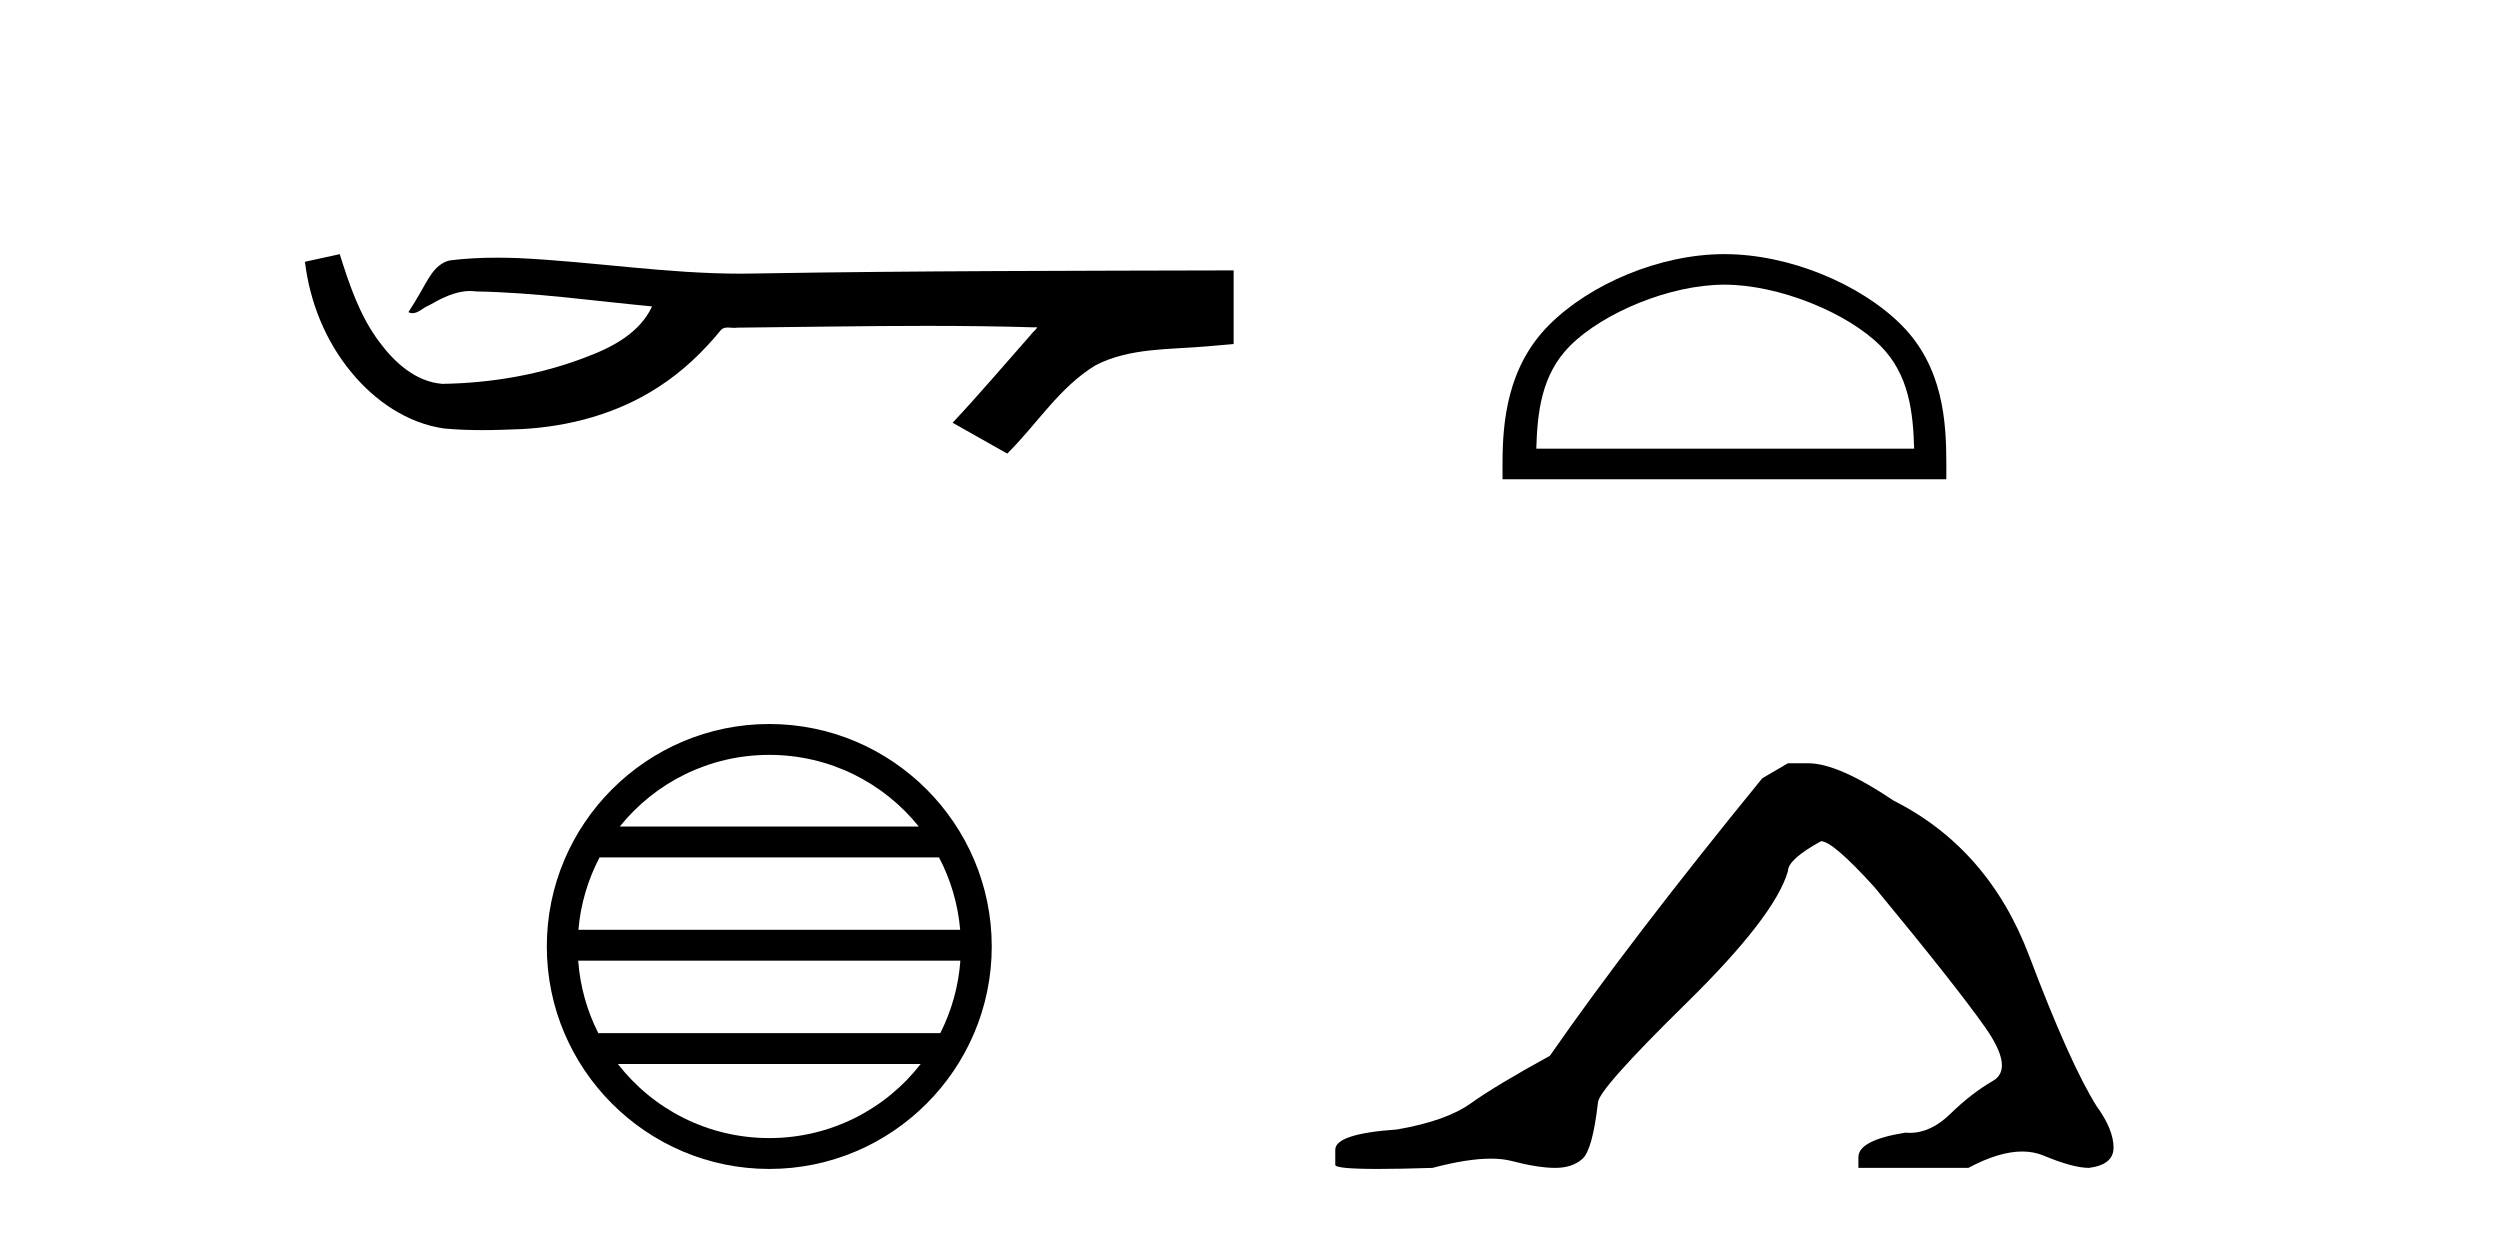
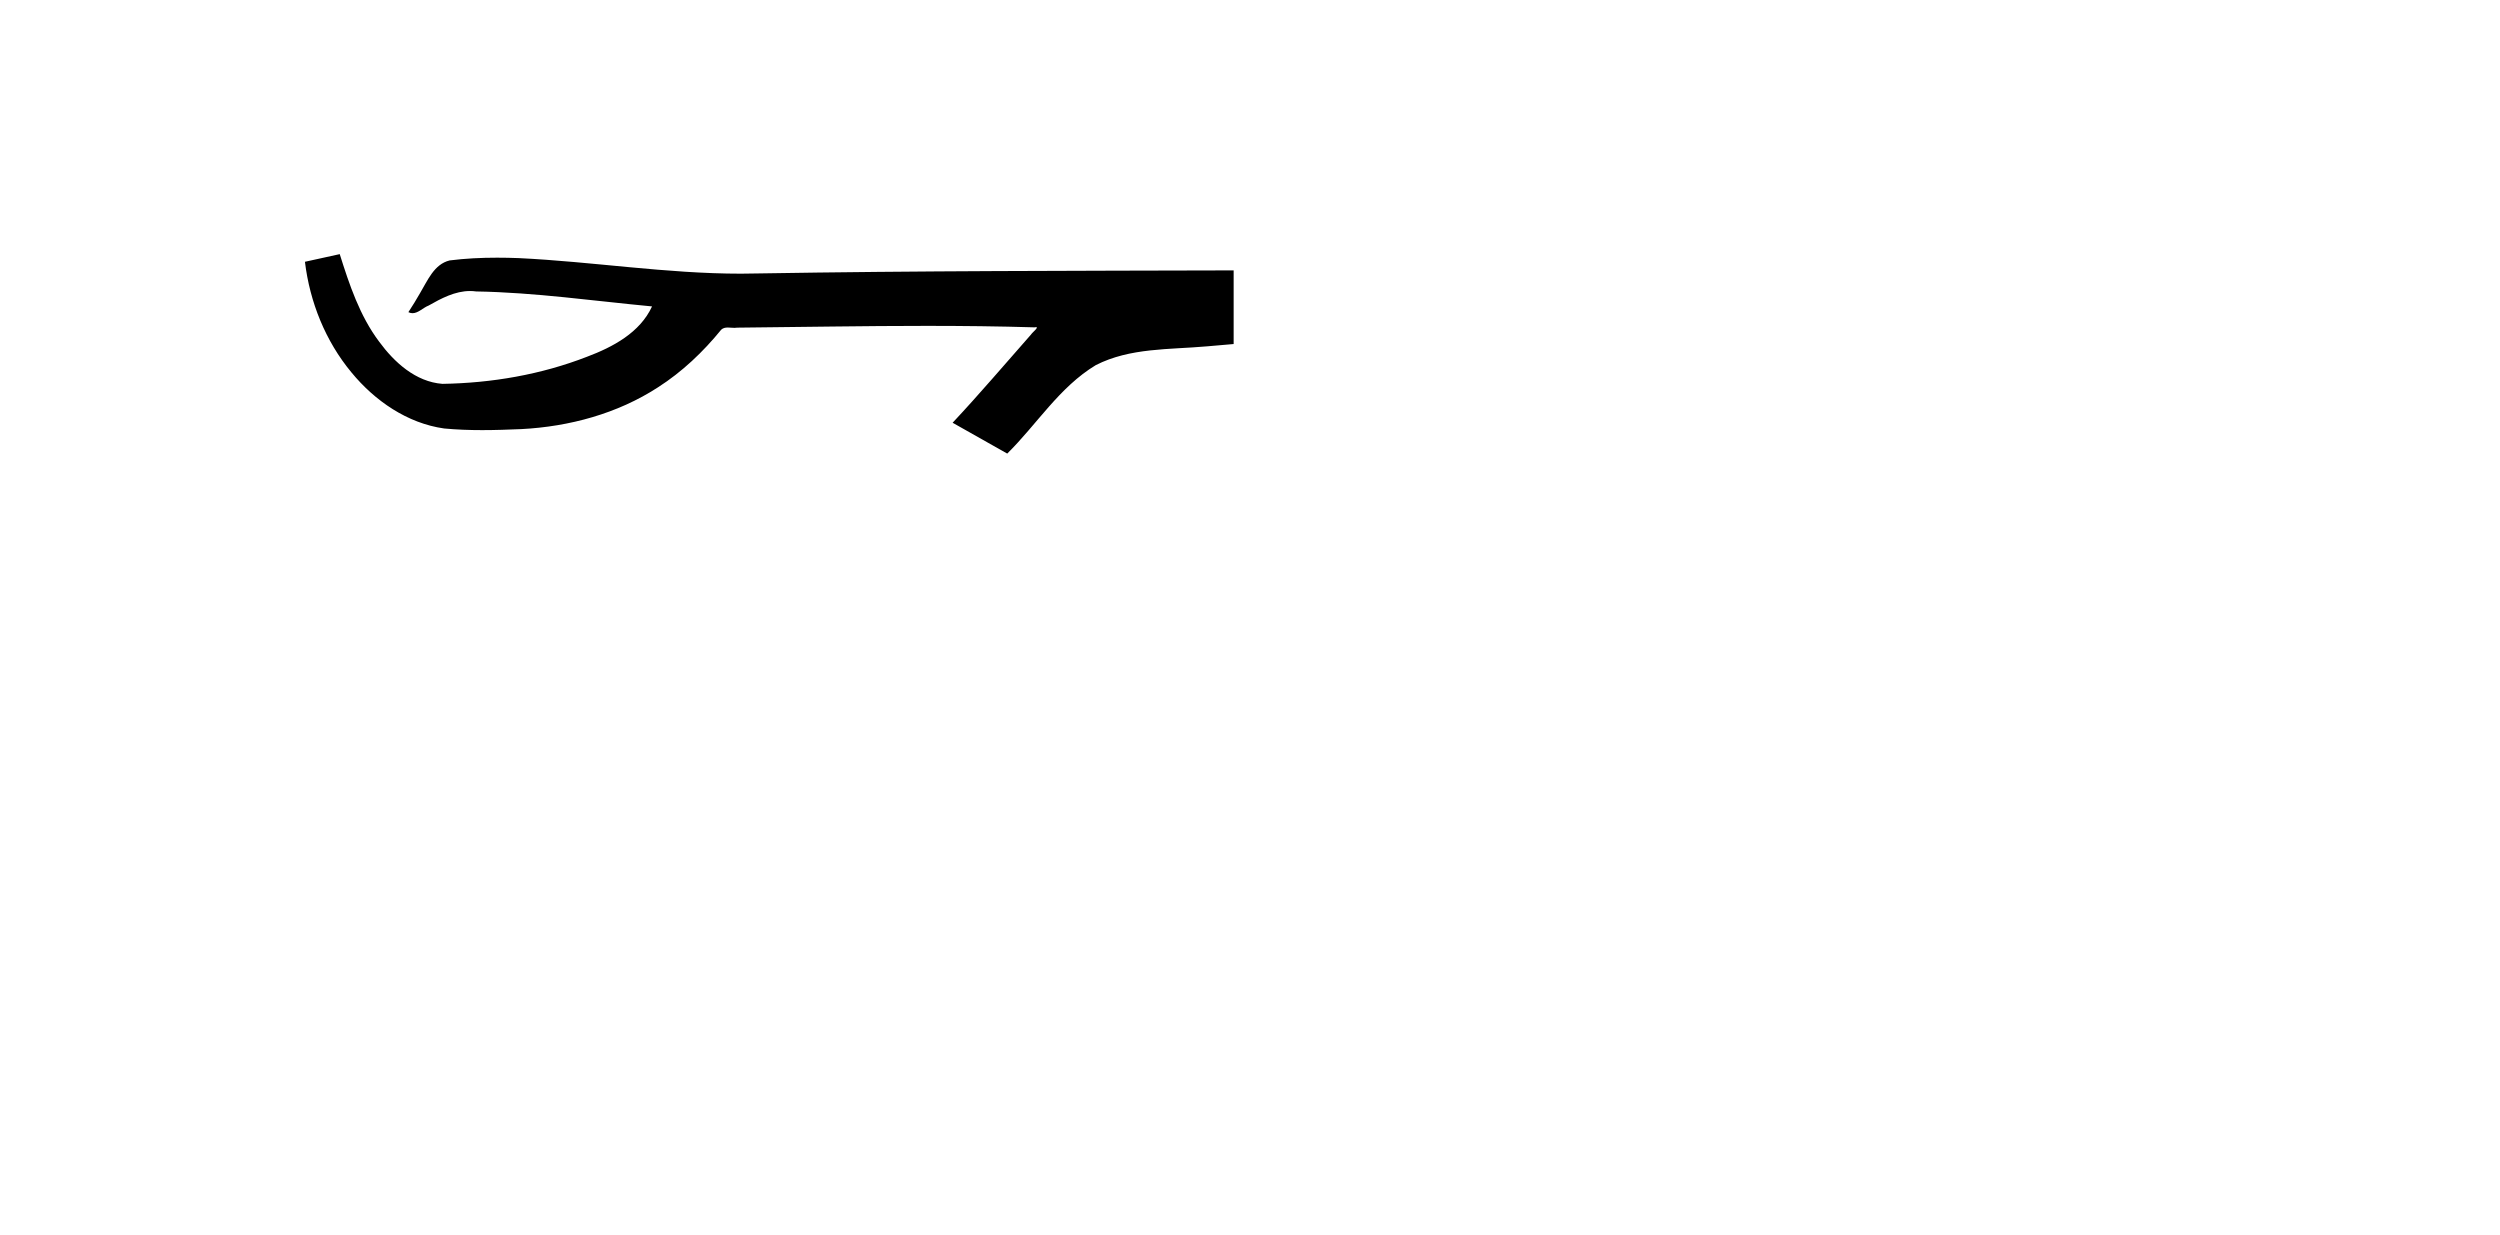
<svg xmlns="http://www.w3.org/2000/svg" width="83.0" height="41.0">
  <path d="M 11.279 8.437 L 11.253 8.443 C 10.877 8.527 10.501 8.609 10.124 8.691 C 10.285 10.027 10.805 11.325 11.668 12.364 C 12.441 13.305 13.523 14.055 14.748 14.226 C 15.167 14.265 15.588 14.28 16.009 14.28 C 16.443 14.28 16.878 14.264 17.311 14.246 C 18.904 14.163 20.499 13.733 21.845 12.859 C 22.647 12.346 23.344 11.683 23.944 10.946 C 24.006 10.888 24.082 10.874 24.163 10.874 C 24.236 10.874 24.313 10.885 24.386 10.885 C 24.417 10.885 24.447 10.883 24.476 10.878 C 26.575 10.858 28.674 10.819 30.773 10.819 C 31.965 10.819 33.156 10.832 34.347 10.868 C 34.368 10.863 34.384 10.861 34.395 10.861 C 34.504 10.861 34.267 11.042 34.232 11.104 C 33.367 12.084 32.521 13.081 31.627 14.035 C 32.231 14.376 32.836 14.718 33.44 15.059 C 34.425 14.087 35.172 12.852 36.379 12.123 C 37.516 11.541 38.829 11.609 40.068 11.499 C 40.364 11.473 40.66 11.448 40.957 11.422 C 40.957 10.607 40.957 9.792 40.957 8.977 C 35.7 8.991 30.443 8.99 25.187 9.078 C 24.99 9.084 24.793 9.086 24.596 9.086 C 22.128 9.086 19.68 8.687 17.217 8.569 C 16.98 8.56 16.742 8.555 16.505 8.555 C 15.978 8.555 15.45 8.58 14.929 8.646 C 14.409 8.772 14.195 9.318 13.946 9.731 C 13.824 9.947 13.693 10.157 13.558 10.364 C 13.606 10.388 13.652 10.398 13.696 10.398 C 13.887 10.398 14.052 10.212 14.229 10.145 C 14.65 9.905 15.111 9.662 15.604 9.662 C 15.671 9.662 15.738 9.666 15.806 9.676 C 17.763 9.709 19.703 9.99 21.648 10.173 C 21.248 11.043 20.347 11.522 19.489 11.844 C 17.963 12.438 16.321 12.718 14.688 12.744 C 13.799 12.677 13.088 12.027 12.586 11.341 C 11.941 10.482 11.599 9.45 11.279 8.437 Z" style="fill:#000000;stroke:none" />
-   <path d="M 25.54 25.062 C 27.549 25.062 29.338 25.99 30.503 27.44 L 20.577 27.44 C 21.743 25.99 23.532 25.062 25.54 25.062 ZM 31.175 28.465 C 31.558 29.195 31.804 30.008 31.878 30.87 L 19.203 30.87 C 19.277 30.008 19.523 29.195 19.906 28.465 ZM 31.884 31.895 C 31.822 32.756 31.588 33.568 31.218 34.299 L 19.863 34.299 C 19.493 33.568 19.259 32.756 19.196 31.895 ZM 30.567 35.324 C 29.404 36.822 27.586 37.784 25.54 37.784 C 23.494 37.784 21.676 36.822 20.513 35.324 ZM 25.54 24.037 C 21.469 24.037 18.154 27.352 18.154 31.424 C 18.154 35.495 21.469 38.809 25.54 38.809 C 29.612 38.809 32.926 35.495 32.926 31.424 C 32.926 27.352 29.612 24.037 25.54 24.037 Z" style="fill:#000000;stroke:none" />
-   <path d="M 57.251 9.451 C 59.063 9.451 61.332 10.382 62.429 11.48 C 63.39 12.44 63.515 13.713 63.55 14.896 L 51.005 14.896 C 51.04 13.713 51.166 12.44 52.126 11.48 C 53.224 10.382 55.439 9.451 57.251 9.451 ZM 57.251 8.437 C 55.101 8.437 52.788 9.43 51.432 10.786 C 50.041 12.176 49.884 14.007 49.884 15.377 L 49.884 15.911 L 64.618 15.911 L 64.618 15.377 C 64.618 14.007 64.514 12.176 63.123 10.786 C 61.767 9.43 59.401 8.437 57.251 8.437 Z" style="fill:#000000;stroke:none" />
-   <path d="M 59.36 25.34 L 58.509 25.837 Q 54.114 31.224 51.456 35.052 Q 49.648 36.045 48.833 36.629 Q 48.018 37.214 46.387 37.498 Q 44.331 37.64 44.331 38.171 L 44.331 38.207 L 44.331 38.668 Q 44.308 38.809 45.749 38.809 Q 46.47 38.809 47.557 38.774 Q 48.715 38.467 49.494 38.467 Q 49.884 38.467 50.18 38.543 Q 51.066 38.774 51.633 38.774 Q 52.2 38.774 52.537 38.473 Q 52.873 38.171 53.051 36.612 Q 53.051 36.186 55.993 33.298 Q 58.935 30.409 59.36 28.92 Q 59.36 28.53 60.459 27.928 Q 60.849 27.928 62.231 29.452 Q 64.925 32.713 65.899 34.095 Q 66.874 35.478 66.165 35.885 Q 65.456 36.293 64.747 36.984 Q 64.104 37.611 63.403 37.611 Q 63.331 37.611 63.259 37.604 Q 61.699 37.852 61.699 38.419 L 61.699 38.774 L 65.35 38.774 Q 66.366 38.23 67.138 38.23 Q 67.524 38.23 67.849 38.366 Q 68.824 38.774 69.355 38.774 Q 70.17 38.668 70.17 38.1 Q 70.17 37.498 69.603 36.718 Q 68.717 35.3 67.37 31.738 Q 66.023 28.176 62.869 26.581 Q 61.026 25.34 60.033 25.34 Z" style="fill:#000000;stroke:none" />
</svg>